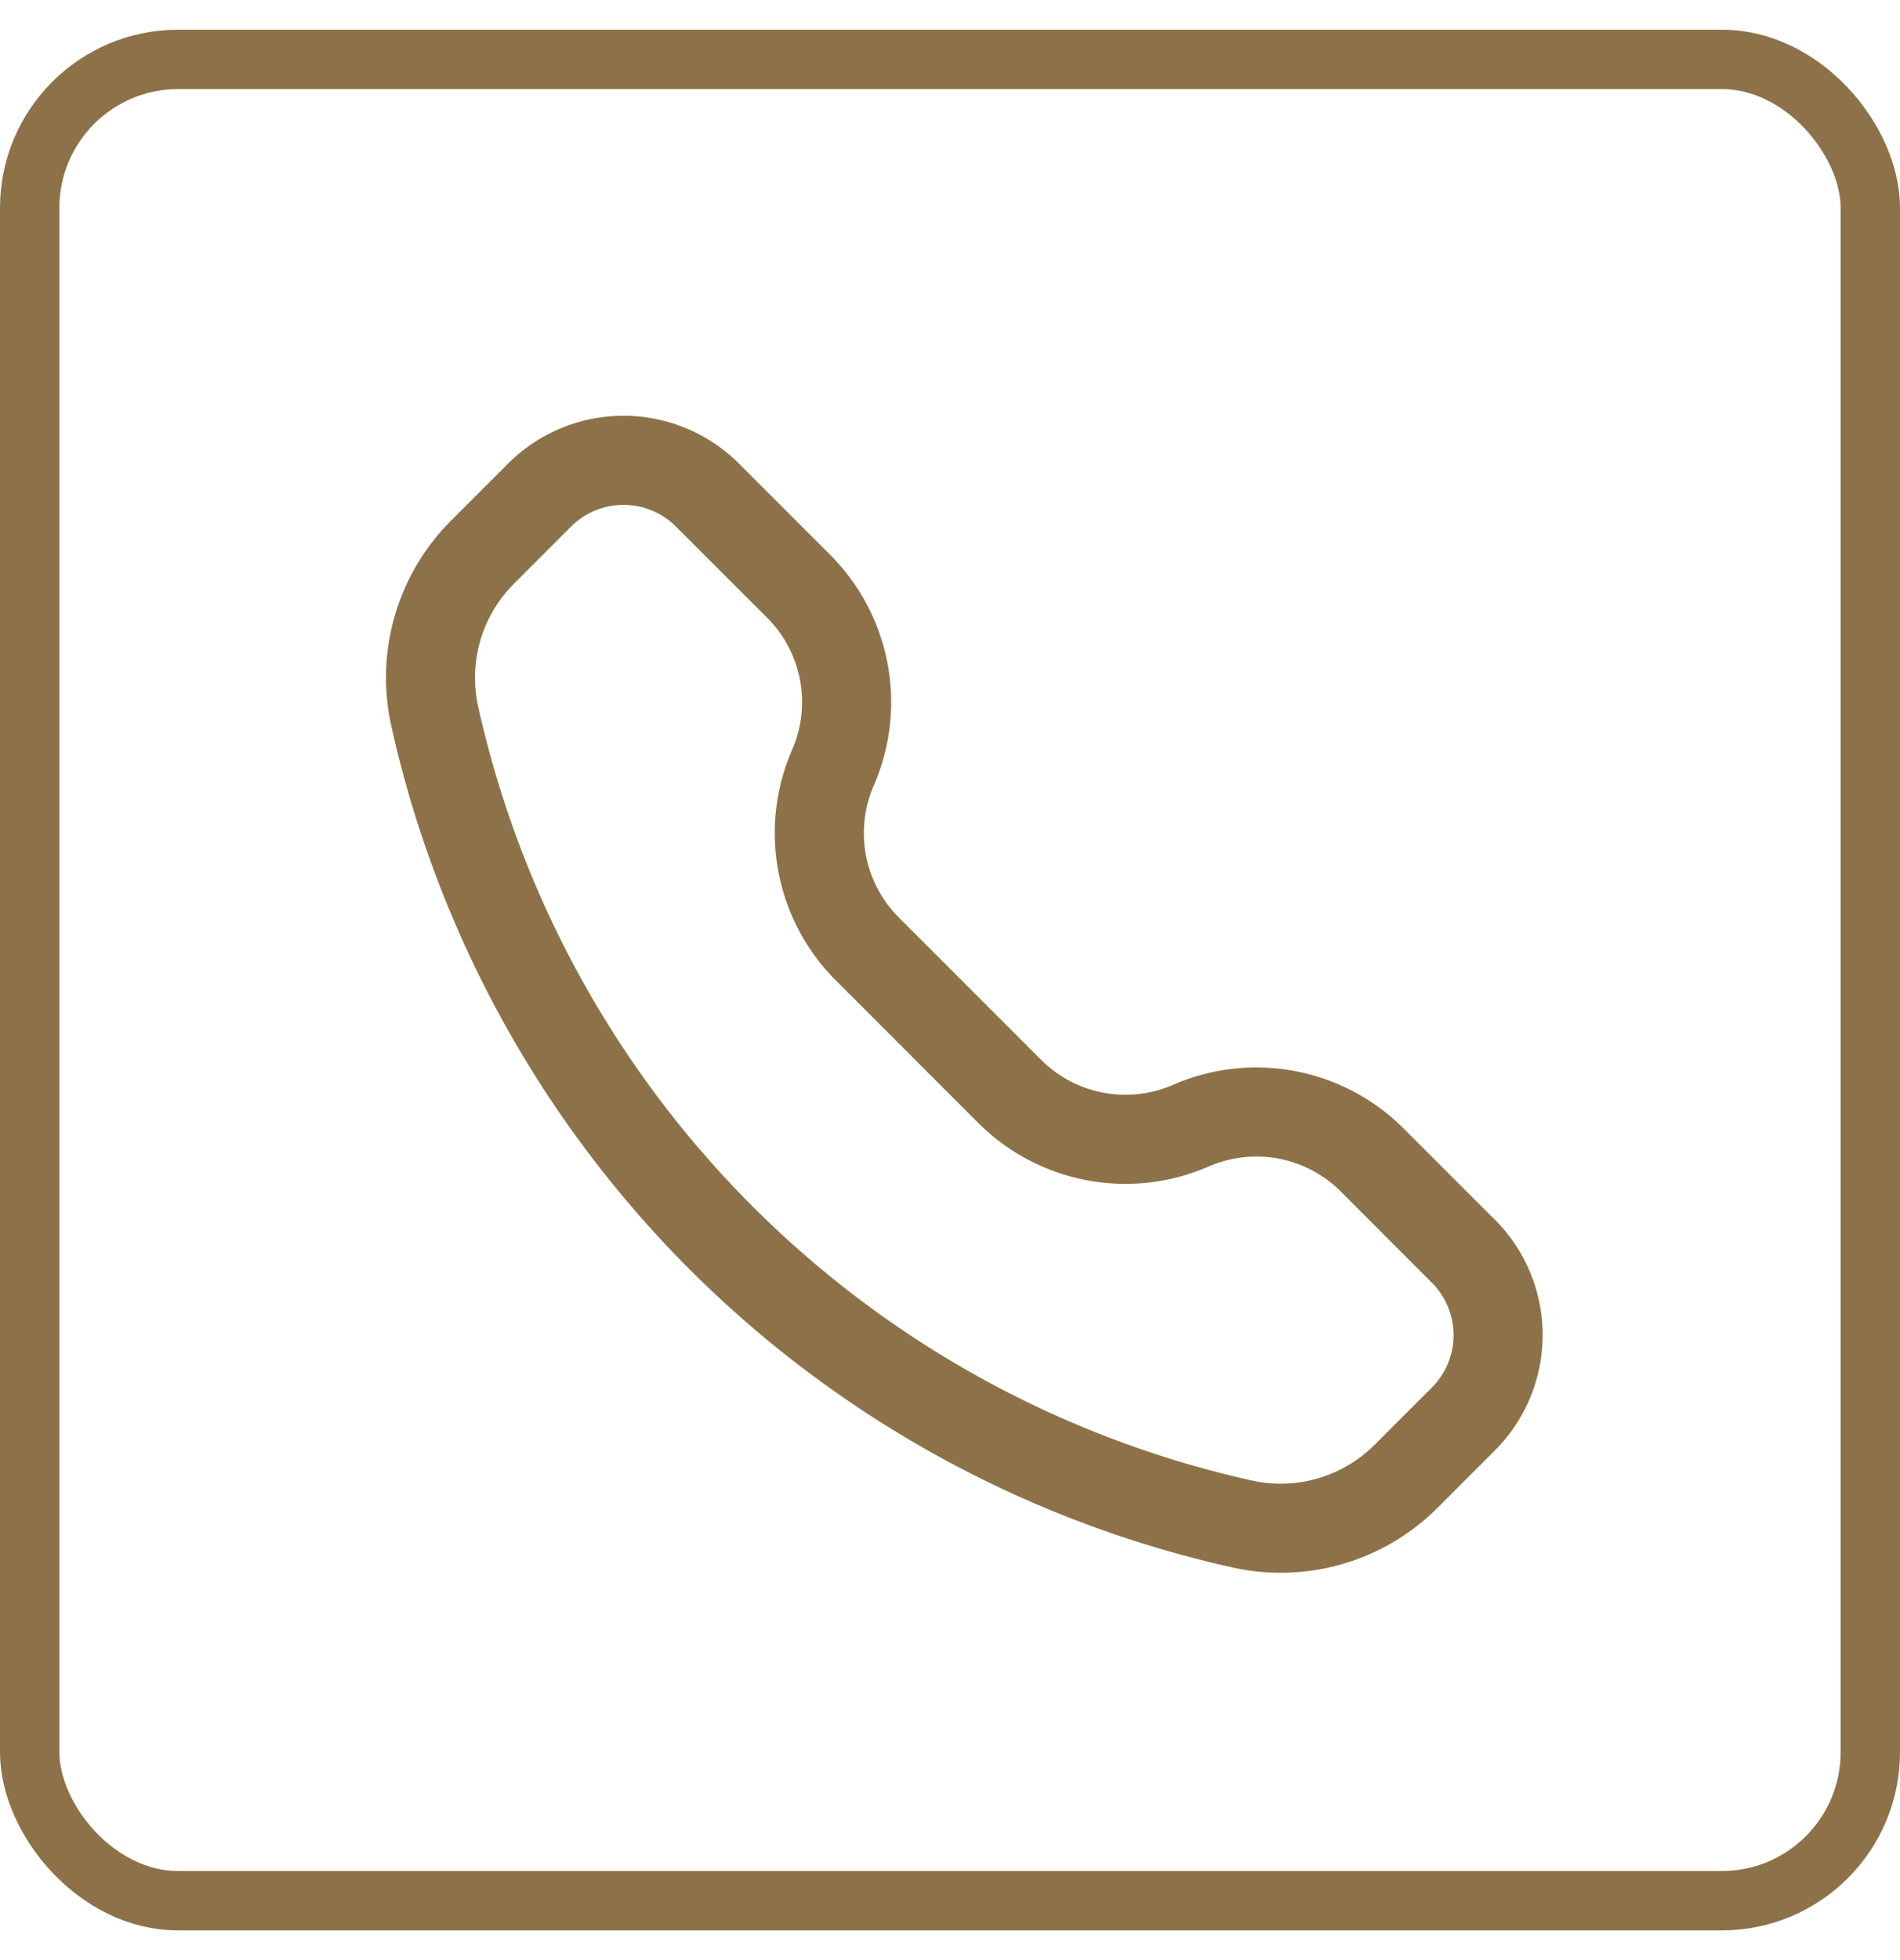
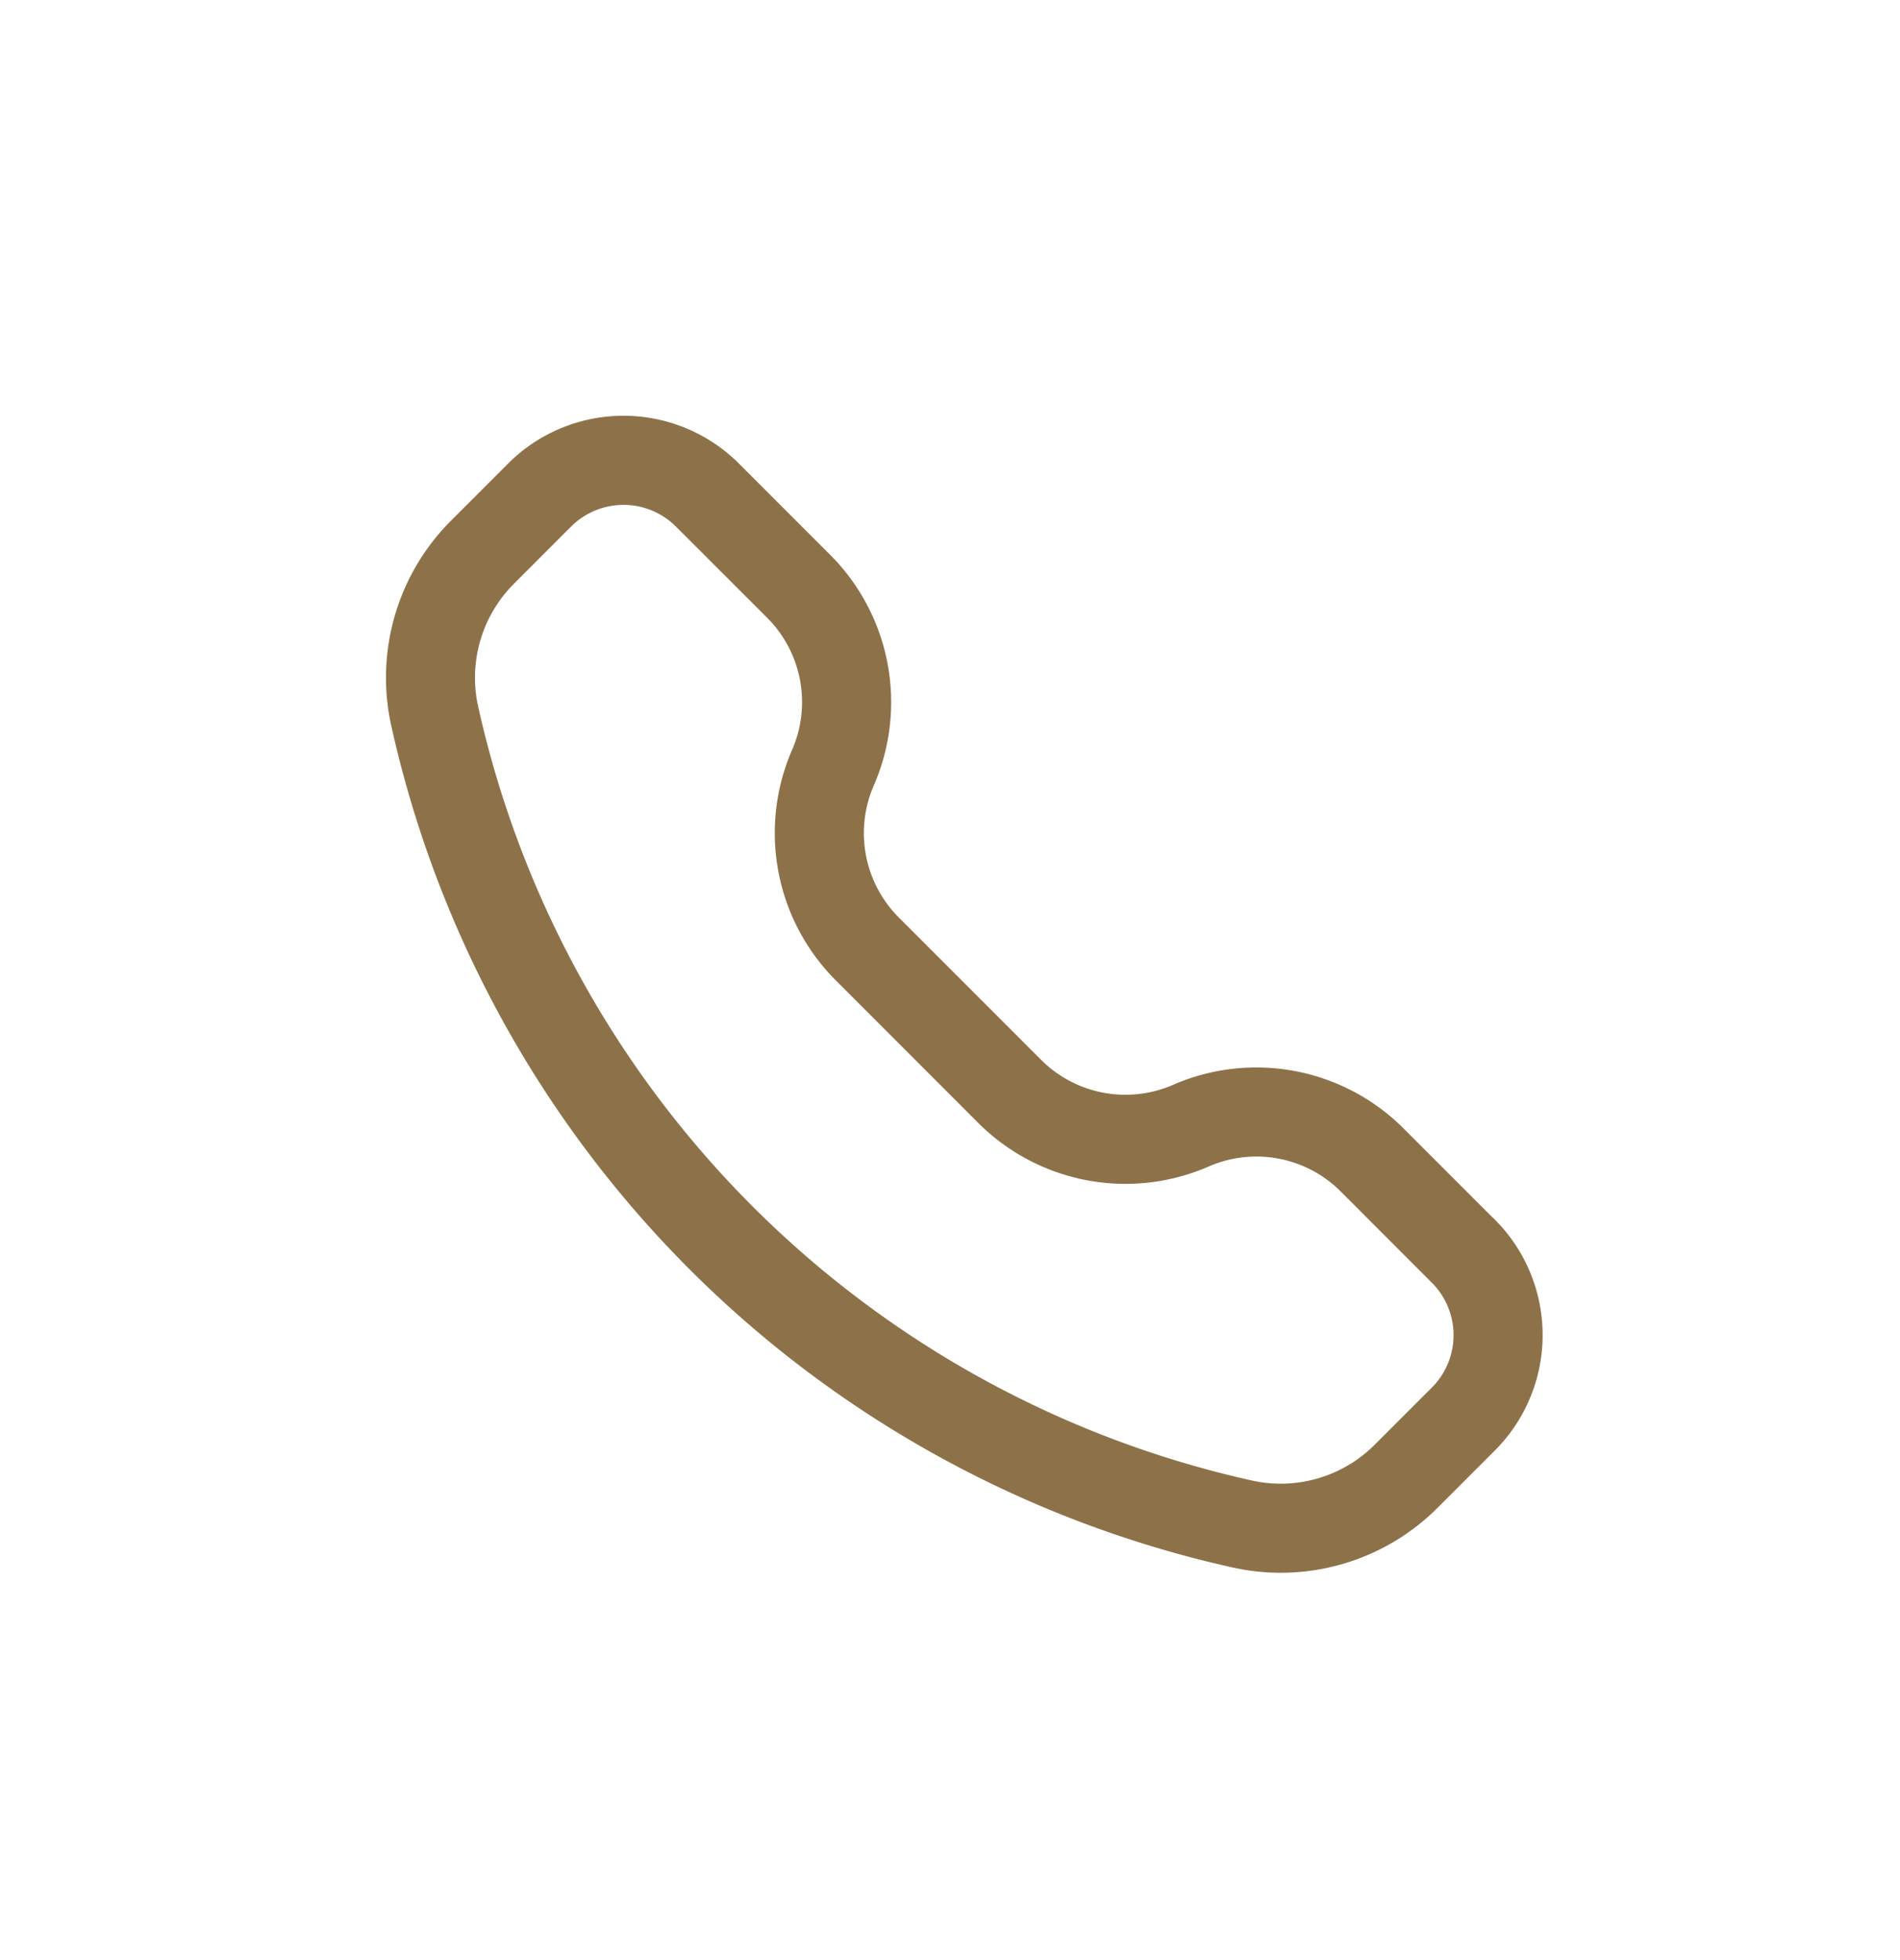
<svg xmlns="http://www.w3.org/2000/svg" width="32" height="33" fill="none">
-   <rect x=".5" y="1" width="31" height="31" rx="2.5" stroke="#8D7249" />
  <path fill-rule="evenodd" clip-rule="evenodd" d="M12.362 7.725a2.75 2.75 0 00-3.722 0c-.043.04-.089.086-.148.145l-.898.898A3.736 3.736 0 006.59 12.22a18.663 18.663 0 0014.17 14.17 3.736 3.736 0 003.452-1.005l.898-.898c.06-.06.105-.105.145-.148a2.75 2.75 0 00-.145-3.87l-1.47-1.47a3.509 3.509 0 00-3.883-.735 2.009 2.009 0 01-2.223-.421l-2.397-2.397a2.009 2.009 0 01-.42-2.223 3.509 3.509 0 00-.736-3.883l-1.47-1.47c-.06-.06-.105-.105-.148-.145zM9.655 8.83a1.25 1.25 0 011.692 0l.114.112L12.92 10.4c.584.584.751 1.466.421 2.223a3.509 3.509 0 00.736 3.883l2.396 2.397a3.509 3.509 0 003.884.736 2.009 2.009 0 012.223.42l1.458 1.459.113.114a1.25 1.25 0 010 1.692 4.98 4.98 0 01-.113.114l-.886.886c-.54.54-1.32.768-2.066.602A17.164 17.164 0 018.053 11.894a2.236 2.236 0 01.602-2.065l.886-.887.114-.112z" fill="#8D7249" />
</svg>